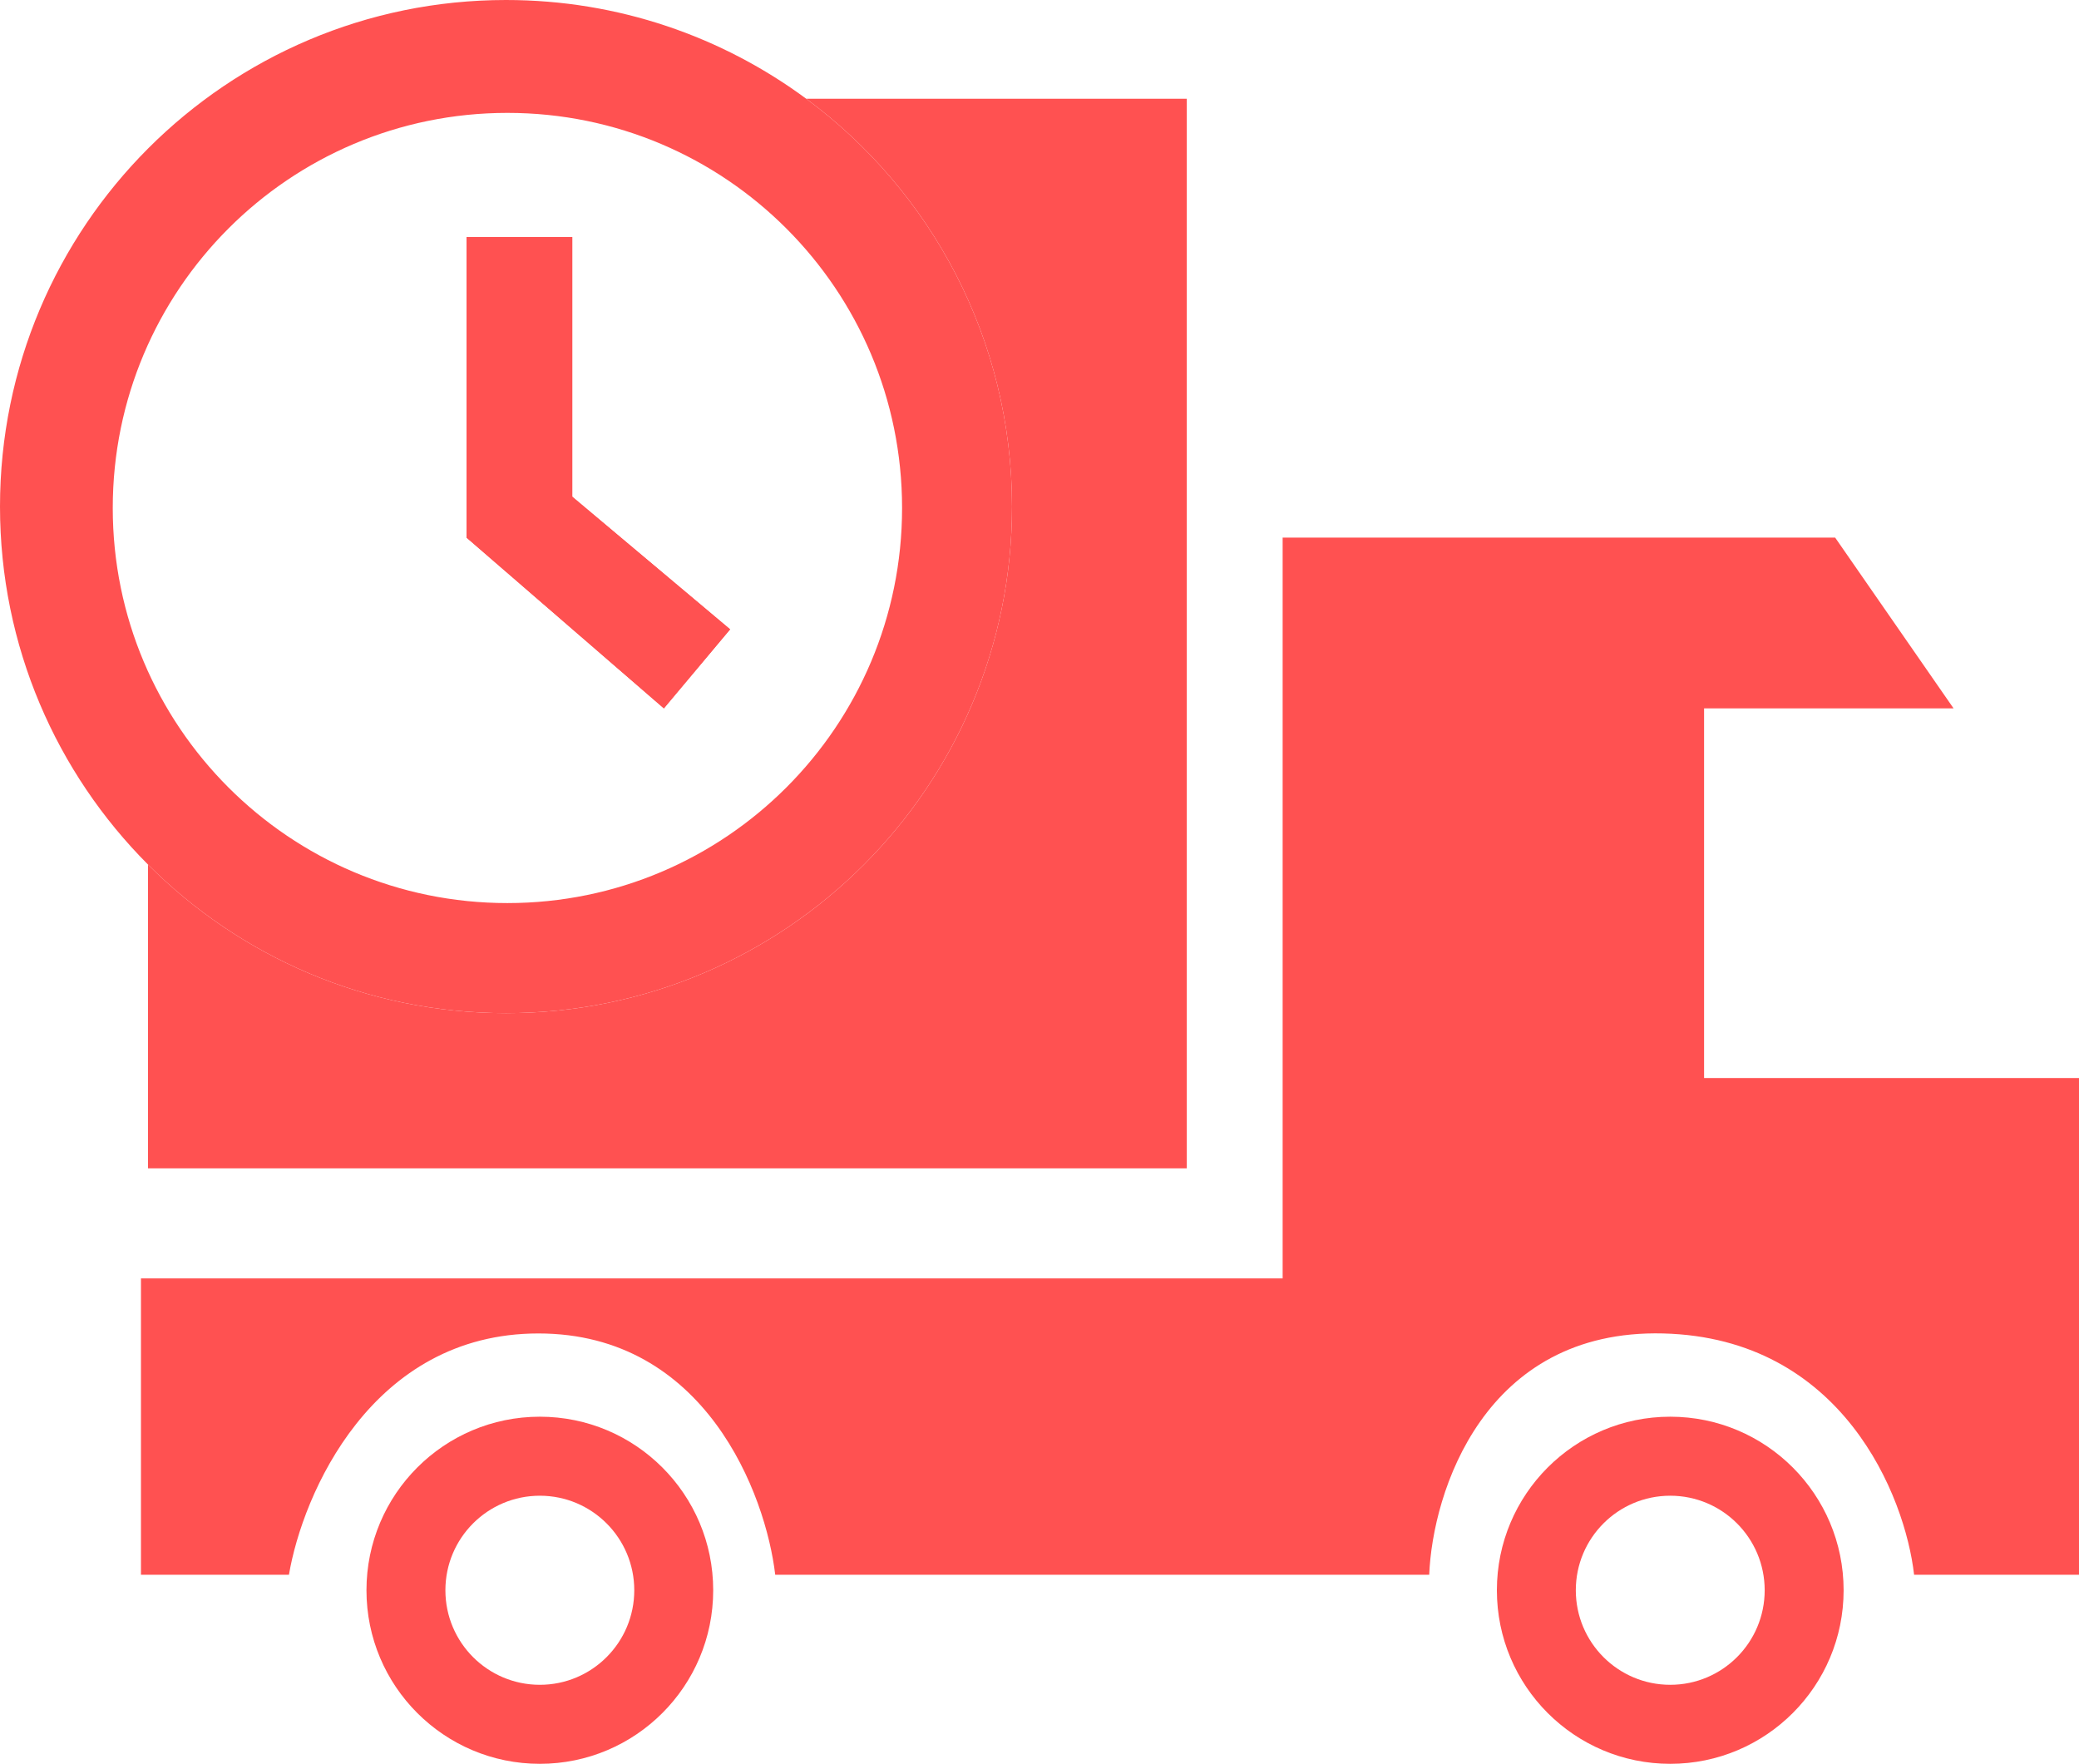
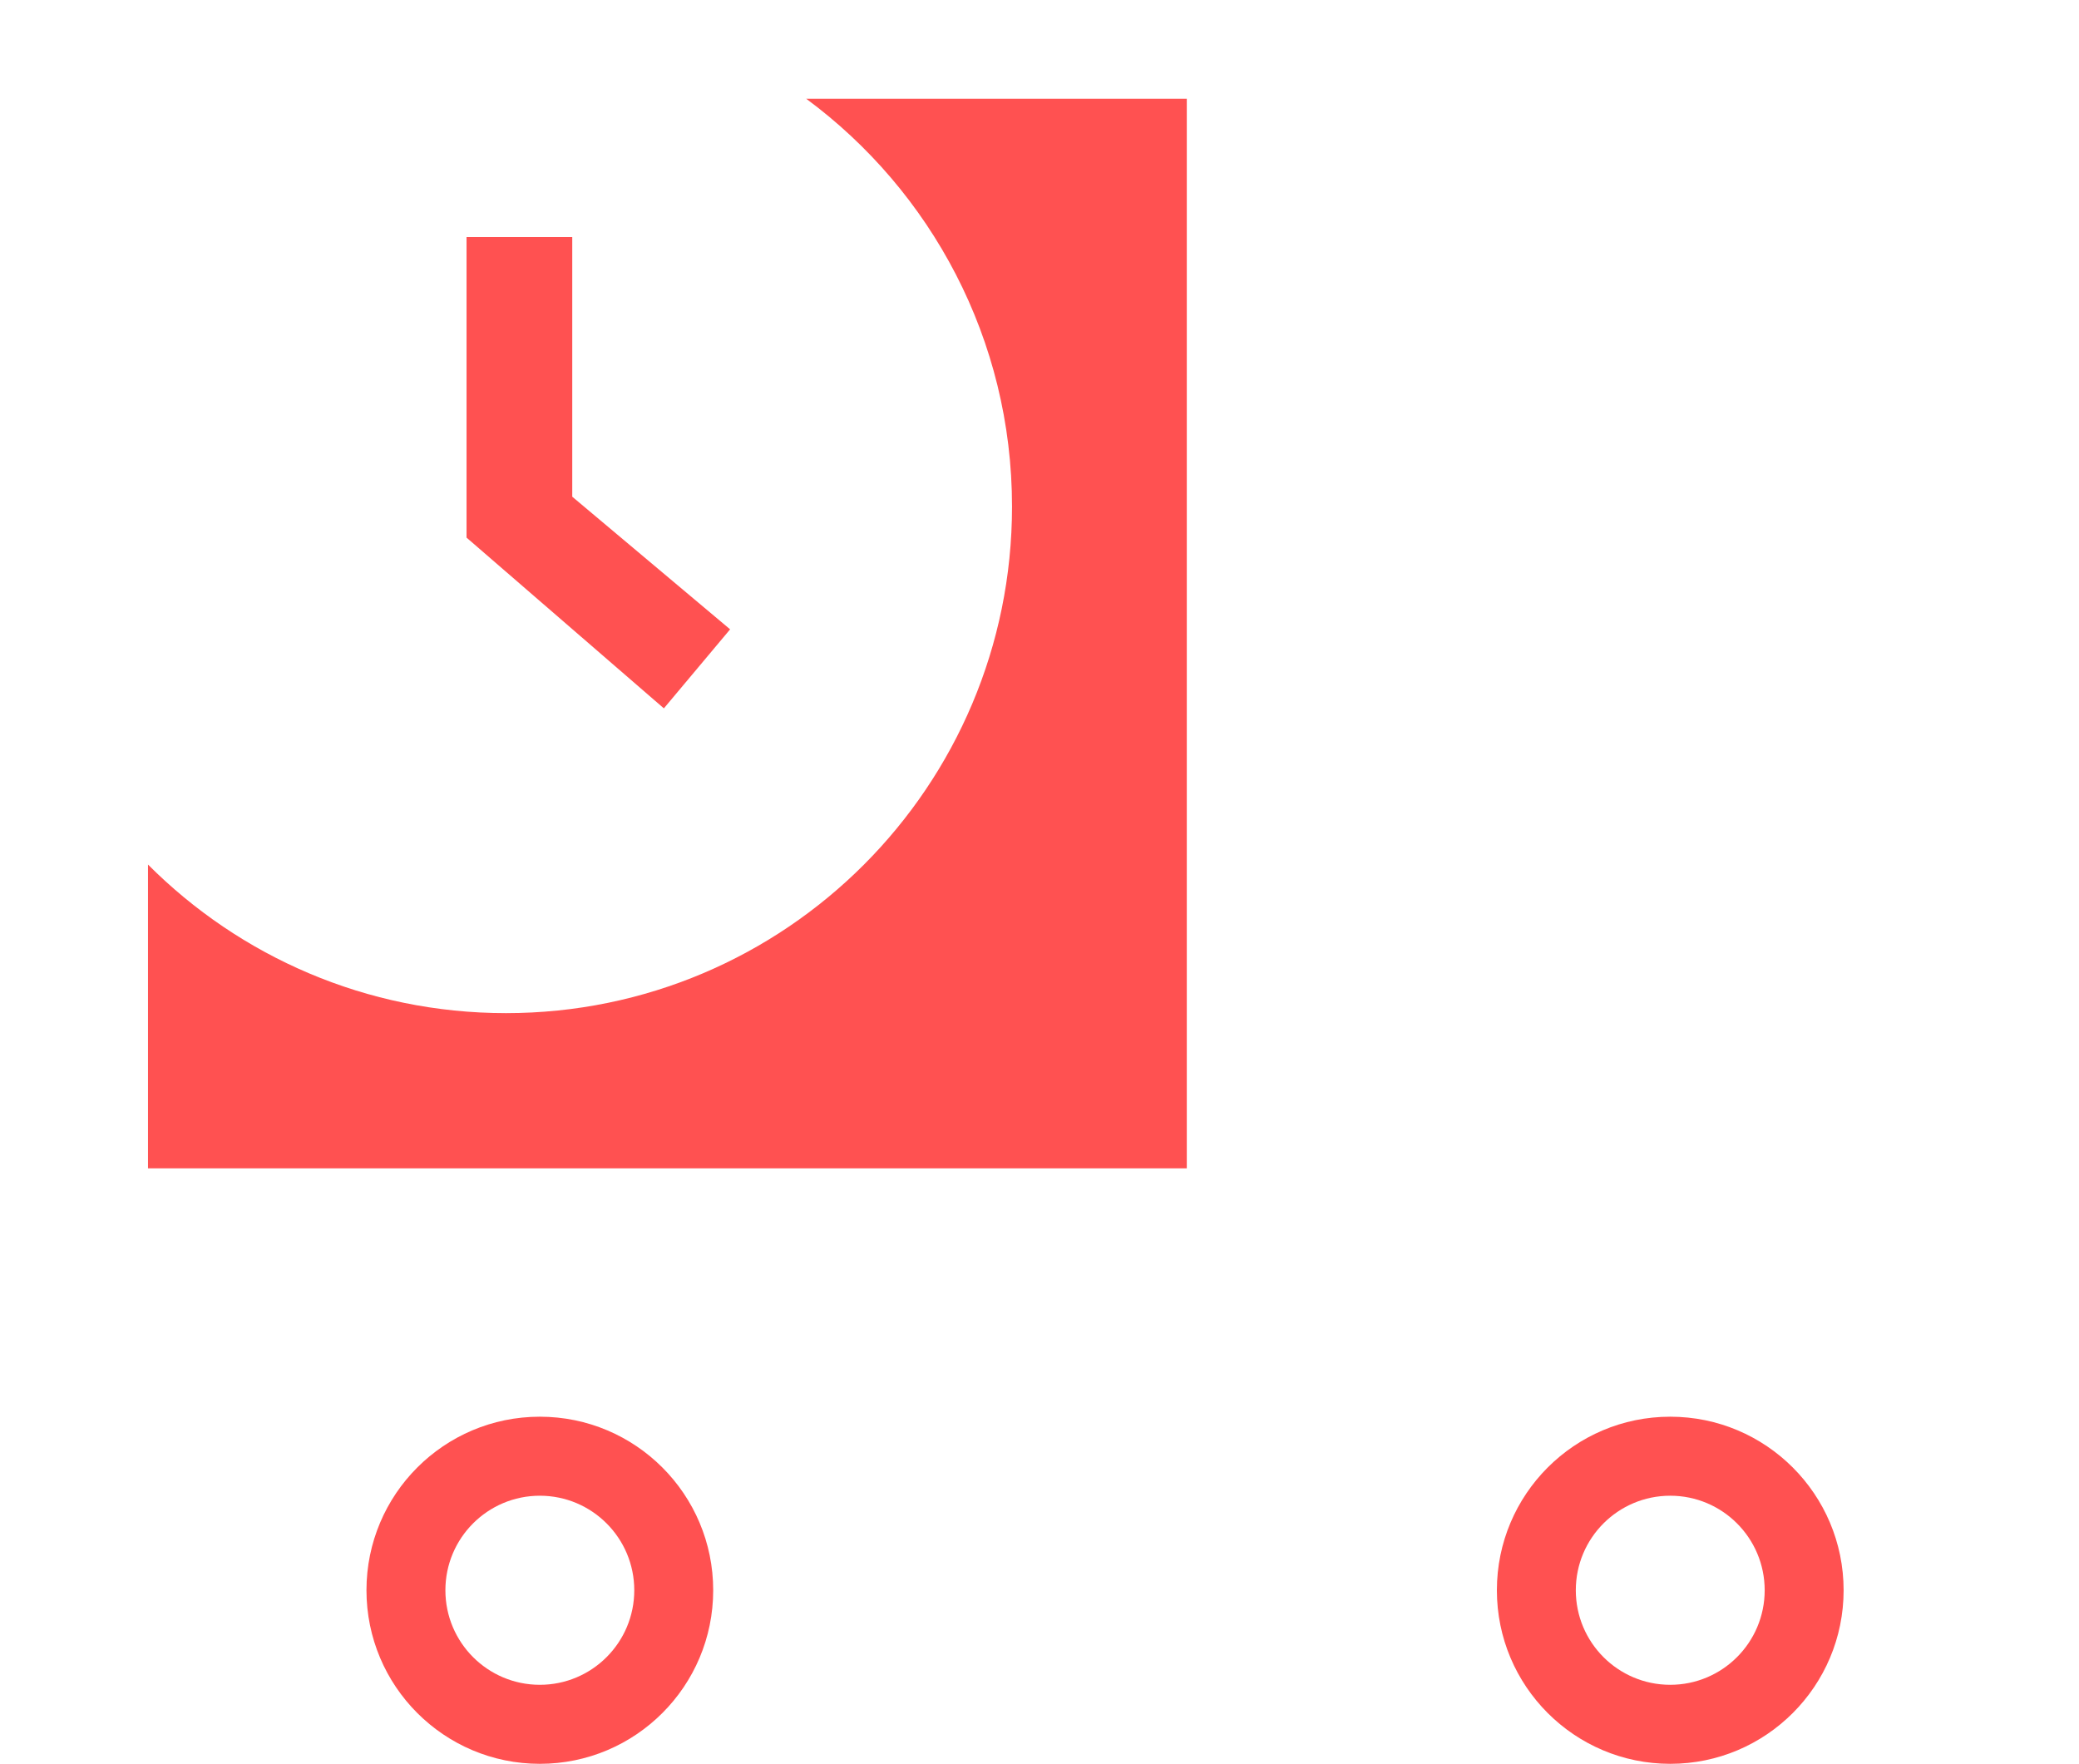
<svg xmlns="http://www.w3.org/2000/svg" width="178" height="151" viewBox="0 0 178 151" fill="none">
  <path d="M39.944 46.025V20.294H48.995V42.522L62.511 53.877L56.839 60.642L39.944 46.025Z" fill="#FF5151" />
-   <path d="M109.817 109.445H12.068V134.813H24.739C25.905 127.927 31.811 114.156 46.099 114.156C60.387 114.156 65.568 127.927 66.373 134.813H122.367C122.649 127.766 127.05 113.769 142.4 114.156C157.75 114.543 163.116 128.088 163.881 134.813H178V92.291H145.9V60.642H167.26L157.123 46.025H109.817V109.445Z" fill="#FF5151" />
  <path d="M101.611 100.022V8.456H69.03C79.716 16.354 86.647 29.05 86.647 43.367C86.647 67.318 67.25 86.734 43.323 86.734C31.351 86.734 20.513 81.873 12.671 74.014V100.022H101.611Z" fill="#FF5151" />
-   <path fill-rule="evenodd" clip-rule="evenodd" d="M43.323 86.734C67.25 86.734 86.647 67.318 86.647 43.367C86.647 29.05 79.716 16.354 69.03 8.456C61.839 3.142 52.948 0 43.323 0C19.396 0 0 19.416 0 43.367C0 55.334 4.842 66.168 12.671 74.014C20.513 81.873 31.351 86.734 43.323 86.734ZM43.444 77.312C62.106 77.312 77.234 62.169 77.234 43.488C77.234 24.808 62.106 9.664 43.444 9.664C24.782 9.664 9.654 24.808 9.654 43.488C9.654 62.169 24.782 77.312 43.444 77.312ZM39.944 20.294V46.025L56.839 60.642L62.511 53.877L48.995 42.522V20.294H39.944Z" fill="#FF5151" />
  <path fill-rule="evenodd" clip-rule="evenodd" d="M143.003 151C151.201 151 157.847 144.348 157.847 136.142C157.847 127.936 151.201 121.283 143.003 121.283C134.806 121.283 128.16 127.936 128.16 136.142C128.16 144.348 134.806 151 143.003 151ZM143.003 144.235C147.469 144.235 151.089 140.612 151.089 136.142C151.089 131.672 147.469 128.048 143.003 128.048C138.538 128.048 134.918 131.672 134.918 136.142C134.918 140.612 138.538 144.235 143.003 144.235Z" fill="#FF5151" />
  <path fill-rule="evenodd" clip-rule="evenodd" d="M46.22 151C54.417 151 61.063 144.348 61.063 136.142C61.063 127.936 54.417 121.283 46.22 121.283C38.022 121.283 31.376 127.936 31.376 136.142C31.376 144.348 38.022 151 46.22 151ZM46.22 144.235C50.685 144.235 54.305 140.612 54.305 136.142C54.305 131.672 50.685 128.048 46.22 128.048C41.754 128.048 38.134 131.672 38.134 136.142C38.134 140.612 41.754 144.235 46.22 144.235Z" fill="#FF5151" />
</svg>